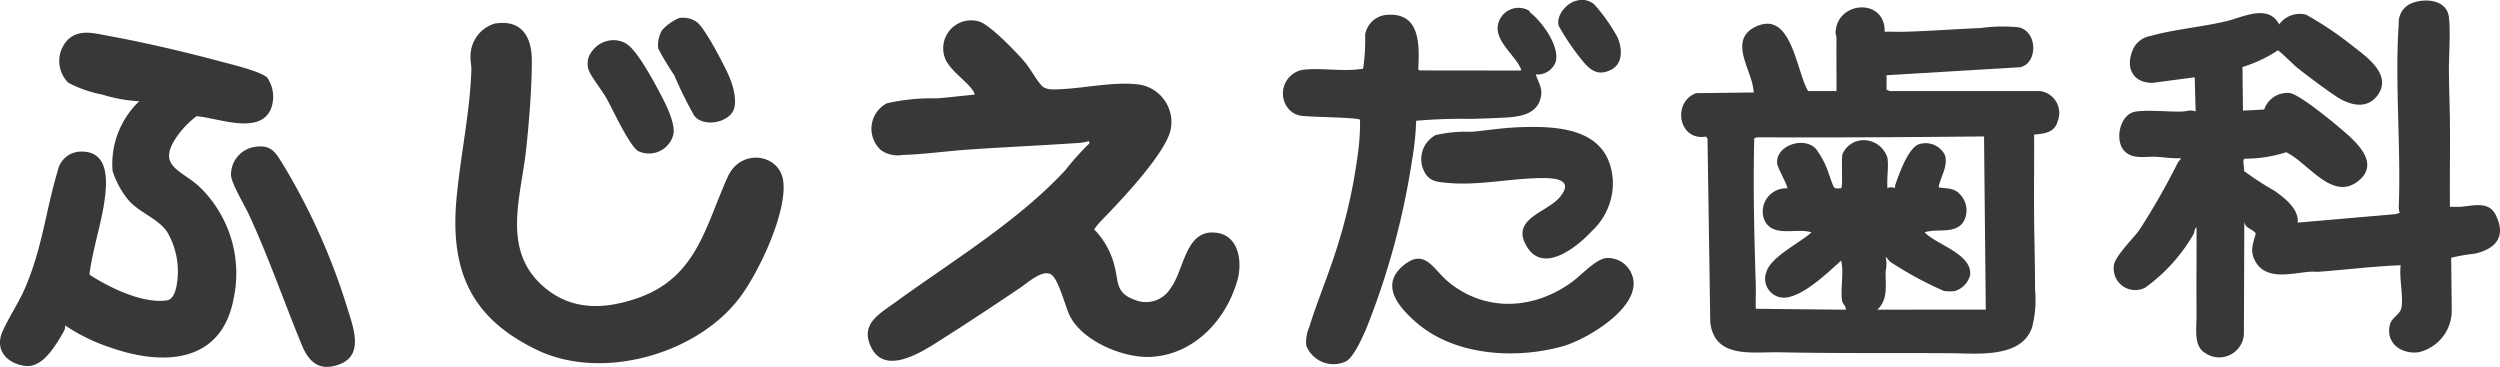
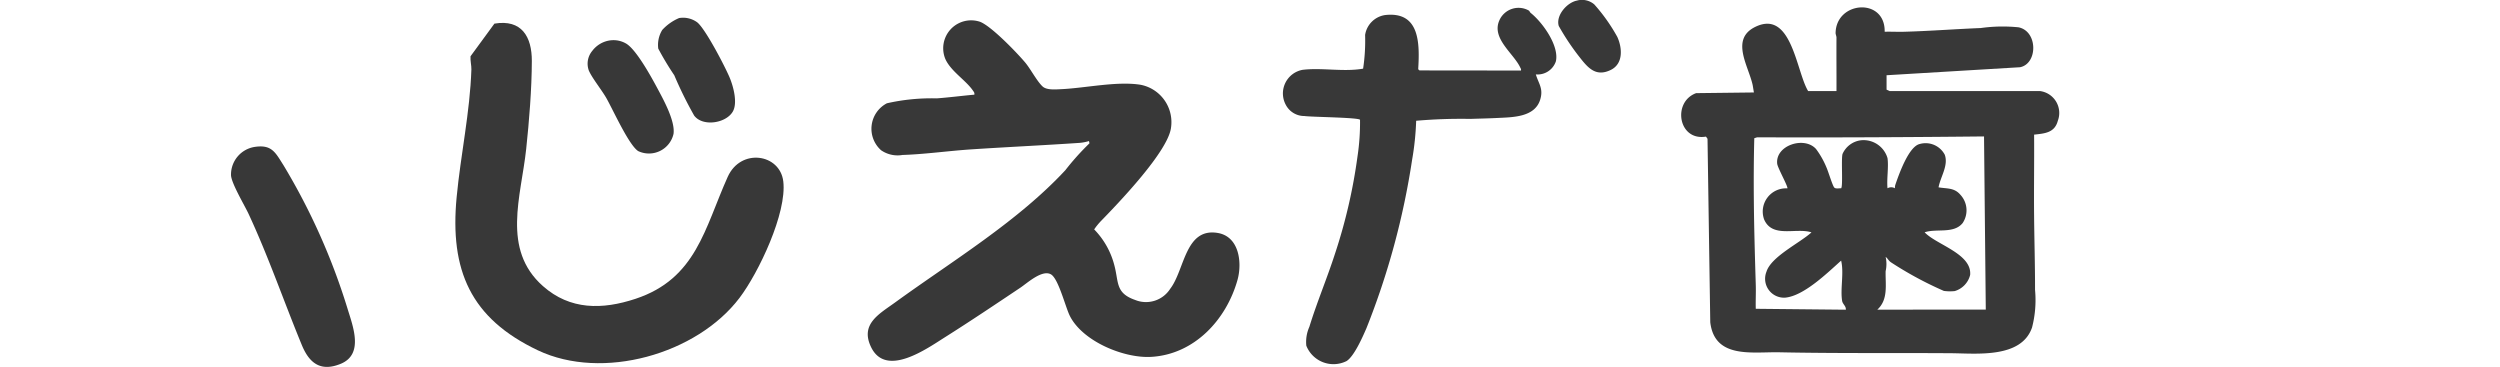
<svg xmlns="http://www.w3.org/2000/svg" width="212.255" height="31.149" viewBox="0 0 212.255 31.149">
  <defs>
    <clipPath id="clip-path">
      <rect id="長方形_6" data-name="長方形 6" width="212.255" height="31.149" fill="#383838" />
    </clipPath>
  </defs>
  <g id="グループ_3" data-name="グループ 3" transform="translate(0 0)">
    <g id="グループ_3-2" data-name="グループ 3" transform="translate(0 0)" clip-path="url(#clip-path)">
      <path id="パス_1" data-name="パス 1" d="M417.222,8.879c.007-1.507-.011-3.017,0-4.525,0-.146-.076-.285-.075-.4.04-2.72,4.219-3.04,4.167-.109.564-.016,1.133.019,1.7,0,2.139-.061,4.311-.227,6.46-.315a13.425,13.425,0,0,1,3.206-.061c1.646.336,1.642,3.085.127,3.389l-11.333.68V8.761l.272.122,12.768,0a1.876,1.876,0,0,1,1.5,2.522c-.267,1.017-1.1,1.077-2.013,1.176.018,2.32-.025,4.643,0,6.963.018,2.06.084,4.14.079,6.213a9.284,9.284,0,0,1-.255,3.2c-.909,2.633-4.7,2.2-6.868,2.182-4.861-.035-9.723.023-14.575-.079-2.286-.048-5.507.585-5.876-2.55l-.233-15.577-.13-.185c-2.361.393-2.872-2.947-.837-3.69L410.21,9l-.1-.609c-.344-1.626-1.926-3.9.205-4.953,3.108-1.532,3.49,3.8,4.5,5.441Zm4.333,5.7c.108.768-.08,1.762,0,2.556a.626.626,0,0,1,.63,0,.85.85,0,0,1,.04-.315c.292-.847,1.126-3.235,2.065-3.444a1.838,1.838,0,0,1,2.126.912c.328.919-.369,1.874-.528,2.768.732.124,1.333.02,1.853.629a1.937,1.937,0,0,1,.194,2.4c-.752.94-2.221.447-3.228.788.984,1.054,4.022,1.814,3.864,3.619a1.908,1.908,0,0,1-1.309,1.371,3.781,3.781,0,0,1-.922-.013,30.758,30.758,0,0,1-4.5-2.433c-.206-.149-.261-.319-.445-.459a2.756,2.756,0,0,1,0,1.216c-.028,1.159.24,2.4-.706,3.267l9.209-.008-.149-14.7c-6.4.067-12.837.1-19.267.075l-.238.077c-.047,1.789-.055,3.6-.037,5.4.022,2.341.093,4.73.164,7.073.021.668-.022,1.342,0,2.009l7.642.078c.04-.306-.265-.463-.311-.751-.166-1.031.169-2.359-.084-3.417-1.158,1.03-3.165,3.009-4.766,3.145a1.607,1.607,0,0,1-1.576-2.2c.4-1.29,2.84-2.445,3.822-3.342-1.284-.431-3.323.519-4.02-1.1a1.973,1.973,0,0,1,1.972-2.637c.1-.1-.824-1.739-.862-2.092-.168-1.561,2.305-2.367,3.3-1.248a7.207,7.207,0,0,1,.882,1.558c.155.343.509,1.529.656,1.7.123.148.419.062.59.077.171-.177-.006-2.431.117-2.911a1.968,1.968,0,0,1,1.587-1.169,2.122,2.122,0,0,1,2.237,1.525" transform="translate(-261.301 -1.15)" fill="#383838" />
-       <path id="パス_2" data-name="パス 2" d="M536.538,17.645c.274-.01.552.014.827,0,1.1-.064,2.432-.539,3.049.655.934,1.807.078,2.9-1.745,3.32a15.644,15.644,0,0,0-2.018.348L536.7,26.5a3.64,3.64,0,0,1-2.807,3.49c-1.461.195-2.842-.767-2.438-2.355.158-.62.894-.86.98-1.46.157-1.1-.211-2.436-.071-3.572-2.3.088-4.6.377-6.895.55-.261.02-.525-.017-.786,0-1.589.117-3.845.83-4.731-1.02-.4-.833-.1-1.407.109-2.228-.351-.479-1-.392-.973-1.157l-.036,9.717a2.1,2.1,0,0,1-3.314,1.573c-.966-.595-.7-2.058-.71-3.073,0-.388,0-.782,0-1.173-.017-2.137.02-4.277,0-6.413-.173.1-.15.39-.248.577a14.5,14.5,0,0,1-4.109,4.549,1.829,1.829,0,0,1-2.647-1.934c.106-.753,1.64-2.25,2.155-2.962a60.676,60.676,0,0,0,3.288-5.763c.058-.1.377-.339.143-.329-.669.029-1.344-.086-2-.119-.955-.048-2.057.265-2.754-.553-.79-.925-.318-3.108,1.025-3.291,1.136-.154,2.73.032,3.936,0,.379-.011.734-.187,1.138,0l-.079-2.91-3.582.476c-1.788,0-2.339-1.444-1.608-2.944a1.969,1.969,0,0,1,1.408-1.033c1.948-.55,4.358-.767,6.4-1.242,1.454-.339,3.625-1.53,4.554.259a2.142,2.142,0,0,1,2.287-.829,28.959,28.959,0,0,1,4.087,2.763c1.172.9,3.178,2.37,2.011,4.039-.91,1.3-2.419.88-3.526.148-1.039-.687-2.373-1.694-3.356-2.47-.24-.189-1.5-1.45-1.62-1.449a11.663,11.663,0,0,1-3,1.413l.043,3.7,1.8-.091a2.073,2.073,0,0,1,2.172-1.4c.791.106,3.449,2.282,4.18,2.9,1.207,1.029,3.551,2.913,1.737,4.483-2.242,1.941-4.315-1.445-6.224-2.36a11.171,11.171,0,0,1-3.527.548c-.221.118,0,.805-.046,1.049a24.528,24.528,0,0,0,2.578,1.673c.86.609,2.088,1.543,1.977,2.707l8.3-.719.366-.111a1.209,1.209,0,0,1-.088-.468c.205-5.051-.344-10.547,0-15.577A1.762,1.762,0,0,1,533.345.338C534.493-.094,536.3.07,536.46,1.56c.151,1.4-.017,3.264,0,4.723s.075,2.933.086,4.4c.018,2.321-.021,4.644,0,6.965" transform="translate(-328.541 -0.084)" fill="#383838" />
      <path id="パス_3" data-name="パス 3" d="M228.354,21.869a5.461,5.461,0,0,0-.574.709,6.767,6.767,0,0,1,1.722,3.084c.37,1.411.081,2.318,1.741,2.9a2.44,2.44,0,0,0,2.992-.942c1.235-1.6,1.256-5.21,4.039-4.74,1.836.311,2.079,2.547,1.673,3.992-.948,3.378-3.662,6.319-7.328,6.528-2.328.133-5.831-1.325-6.908-3.485-.374-.75-.962-3.153-1.6-3.519-.746-.431-2.007.734-2.587,1.123-2.121,1.42-4.255,2.853-6.414,4.215-1.546.975-4.992,3.442-6.263.855-.97-1.975.686-2.831,2.038-3.814,4.82-3.5,10.369-6.84,14.445-11.221a21.62,21.62,0,0,1,2.05-2.284l-.041-.194a3.718,3.718,0,0,1-.791.155c-3.07.209-6.146.35-9.216.553-1.909.126-3.934.415-5.828.474a2.459,2.459,0,0,1-1.815-.4,2.44,2.44,0,0,1,.494-3.989,17.258,17.258,0,0,1,4.232-.416c1.063-.079,2.131-.219,3.192-.314a.327.327,0,0,0-.075-.279c-.585-.909-1.9-1.676-2.382-2.735A2.372,2.372,0,0,1,218.1,4.955c.959.379,3.083,2.581,3.807,3.435.476.561.994,1.585,1.491,2.051.348.326,1.113.253,1.579.231,2.075-.095,4.754-.7,6.755-.371a3.232,3.232,0,0,1,2.574,3.627c-.235,2.013-4.452,6.4-5.952,7.941" transform="translate(-134.882 -3.101)" fill="#383838" />
-       <path id="パス_4" data-name="パス 4" d="M5.521,32.7a.869.869,0,0,1-.043.39,13.37,13.37,0,0,1-.963,1.555c-.556.774-1.355,1.636-2.4,1.494C.59,35.939-.46,34.792.2,33.255c.512-1.188,1.363-2.422,1.908-3.68,1.5-3.465,1.761-6.567,2.8-10.022a2.014,2.014,0,0,1,2.051-1.605c1.922.005,2.134,1.777,2.012,3.3-.178,2.226-.97,4.462-1.306,6.64-.022.142-.1.419-.031.531,1.692,1.092,4.451,2.439,6.512,2.164.644-.085.821-1.018.892-1.547a6.633,6.633,0,0,0-.808-4.209c-.722-1.145-2.292-1.65-3.241-2.663A7.431,7.431,0,0,1,9.557,19.59a7.349,7.349,0,0,1,2.266-5.919,12.53,12.53,0,0,1-3.106-.557A10.416,10.416,0,0,1,5.8,12.1a2.606,2.606,0,0,1-.039-3.656c.984-.923,2.222-.544,3.4-.33,3.212.585,6.714,1.411,9.869,2.26.8.214,3.159.785,3.662,1.3A2.864,2.864,0,0,1,23,14.33c-.967,2.256-4.57.725-6.315.614a7.722,7.722,0,0,0-1.664,1.724c-1.726,2.492.272,2.8,1.844,4.2a10.217,10.217,0,0,1,2.969,9.574c-1.047,5.514-6.008,5.711-10.475,4.133A15.547,15.547,0,0,1,5.521,32.7" transform="translate(0 -5.076)" fill="#383838" />
-       <path id="パス_5" data-name="パス 5" d="M112.751,5.566c2.318-.39,3.183,1.121,3.177,3.17-.007,2.375-.226,5.1-.479,7.469-.429,4.035-2.11,8.517,1.418,11.642,2.31,2.047,5.045,2.016,7.863,1.083,5.166-1.711,5.865-5.987,7.828-10.354,1.11-2.47,4.436-1.962,4.718.38.322,2.678-2.091,7.755-3.719,9.9-3.628,4.78-11.634,7.048-17.113,4.448-5.72-2.715-7.494-6.794-6.9-13.007.343-3.61,1.134-7.223,1.252-10.846.01-.308-.1-.729-.074-1.113a2.89,2.89,0,0,1,2.031-2.77" transform="translate(-70.774 -3.56)" fill="#383838" />
+       <path id="パス_5" data-name="パス 5" d="M112.751,5.566c2.318-.39,3.183,1.121,3.177,3.17-.007,2.375-.226,5.1-.479,7.469-.429,4.035-2.11,8.517,1.418,11.642,2.31,2.047,5.045,2.016,7.863,1.083,5.166-1.711,5.865-5.987,7.828-10.354,1.11-2.47,4.436-1.962,4.718.38.322,2.678-2.091,7.755-3.719,9.9-3.628,4.78-11.634,7.048-17.113,4.448-5.72-2.715-7.494-6.794-6.9-13.007.343-3.61,1.134-7.223,1.252-10.846.01-.308-.1-.729-.074-1.113" transform="translate(-70.774 -3.56)" fill="#383838" />
      <path id="パス_6" data-name="パス 6" d="M329.36,2.285c1,.787,2.452,2.8,2.143,4.125a1.639,1.639,0,0,1-1.7,1.1c.252.82.656,1.206.372,2.14-.46,1.513-2.358,1.493-3.638,1.559-.755.039-1.534.052-2.285.079a44.171,44.171,0,0,0-4.608.158,23.633,23.633,0,0,1-.344,3.314,64.637,64.637,0,0,1-3.878,14.3c-.319.735-1.045,2.395-1.695,2.792a2.479,2.479,0,0,1-3.409-1.309,3.143,3.143,0,0,1,.258-1.6c.637-2.072,1.51-4.141,2.166-6.175a45.629,45.629,0,0,0,1.923-8.305,19.276,19.276,0,0,0,.213-3.1c-.136-.2-4.11-.23-4.723-.319a1.772,1.772,0,0,1-1.576-.944A2.037,2.037,0,0,1,310,7.122c1.621-.2,3.5.193,5.14-.1a16,16,0,0,0,.17-2.859A2.013,2.013,0,0,1,317,2.472c2.976-.341,2.947,2.438,2.817,4.6l.109.1,8.616.01c.029-.119-.028-.184-.073-.28-.565-1.185-2.427-2.44-1.77-3.959a1.777,1.777,0,0,1,2.5-.861c.08.054.1.152.157.193" transform="translate(-199.409 -1.193)" fill="#383838" />
-       <path id="パス_7" data-name="パス 7" d="M349.475,30.548c3.565-.17,8.068-.055,8.367,4.5a5.552,5.552,0,0,1-1.771,4.287c-1.213,1.318-4.073,3.652-5.492,1.39-1.536-2.448,1.7-2.925,2.805-4.309,1.205-1.514-.588-1.589-1.729-1.569-2.663.045-5.275.667-7.953.4-.7-.071-1.3-.1-1.729-.712a2.317,2.317,0,0,1,.822-3.337,11.434,11.434,0,0,1,3.032-.277c1.217-.105,2.424-.311,3.648-.369" transform="translate(-220.909 -19.728)" fill="#383838" />
-       <path id="パス_8" data-name="パス 8" d="M352.752,61.988a2.185,2.185,0,0,1,2.161,1.341c1.159,2.669-3.767,5.566-5.845,6.149-4,1.123-9.158.809-12.41-2-1.535-1.328-3.178-3.223-1.055-4.911,1.775-1.41,2.474.372,3.7,1.4,3.187,2.668,7.378,2.414,10.62,0,.746-.556,1.934-1.863,2.825-1.977" transform="translate(-216.388 -40.08)" fill="#383838" />
      <path id="パス_9" data-name="パス 9" d="M57.563,35.227c1.44-.21,1.736.5,2.415,1.559A54.7,54.7,0,0,1,65.4,48.911c.464,1.529,1.431,3.924-.573,4.74-1.715.7-2.667-.087-3.289-1.593-1.542-3.737-2.8-7.432-4.522-11.138-.342-.737-1.492-2.645-1.493-3.315a2.377,2.377,0,0,1,2.037-2.378" transform="translate(-35.91 -22.758)" fill="#383838" />
      <path id="パス_10" data-name="パス 10" d="M143.135,9.67a2.121,2.121,0,0,1,1.334.276c.868.513,2.146,2.855,2.653,3.8.52.969,1.521,2.781,1.368,3.863a2.138,2.138,0,0,1-3,1.463c-.8-.514-2.151-3.538-2.717-4.523-.4-.69-1.19-1.669-1.471-2.307a1.692,1.692,0,0,1,.289-1.678,2.285,2.285,0,0,1,1.545-.895" transform="translate(-91.306 -6.244)" fill="#383838" />
      <path id="パス_11" data-name="パス 11" d="M159.907,4.28a2.035,2.035,0,0,1,1.513.341c.683.482,2.433,3.855,2.8,4.756.305.751.669,2.111.25,2.84-.576,1-2.557,1.309-3.28.343A33.737,33.737,0,0,1,159.5,9.136a25.068,25.068,0,0,1-1.359-2.261,2.425,2.425,0,0,1,.338-1.586,4.1,4.1,0,0,1,1.431-1.01" transform="translate(-102.253 -2.746)" fill="#383838" />
      <path id="パス_12" data-name="パス 12" d="M376.118.04a1.608,1.608,0,0,1,1.439.335,15.032,15.032,0,0,1,1.958,2.765c.422.936.518,2.277-.564,2.8-1.239.6-1.907-.149-2.609-1.045a20.389,20.389,0,0,1-1.8-2.689c-.272-.891.707-2.013,1.573-2.161" transform="translate(-242.199 0)" fill="#383838" />
    </g>
  </g>
</svg>